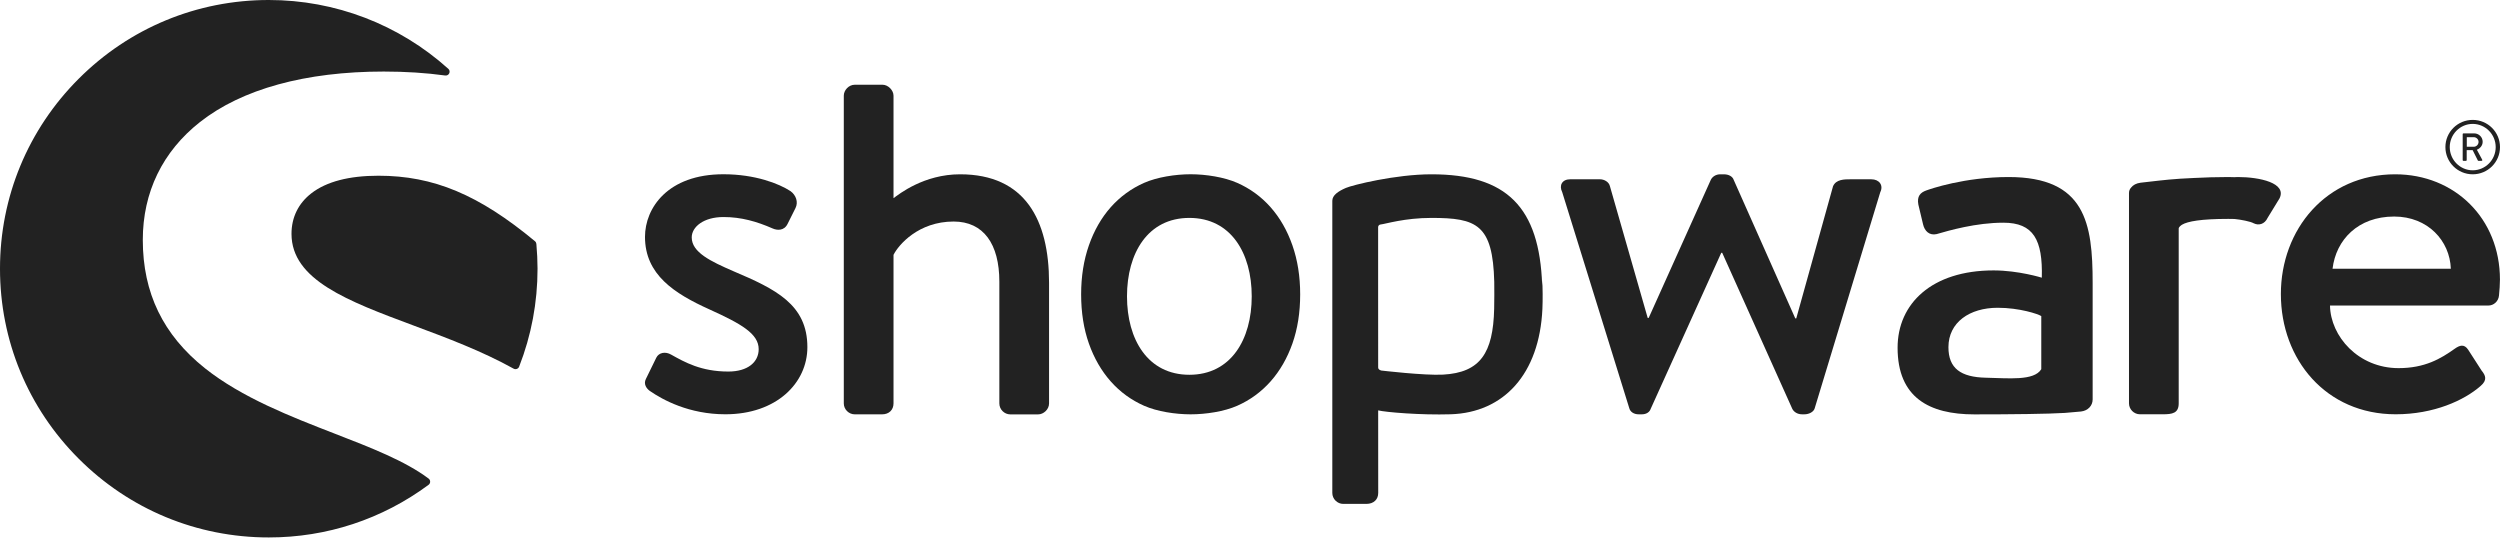
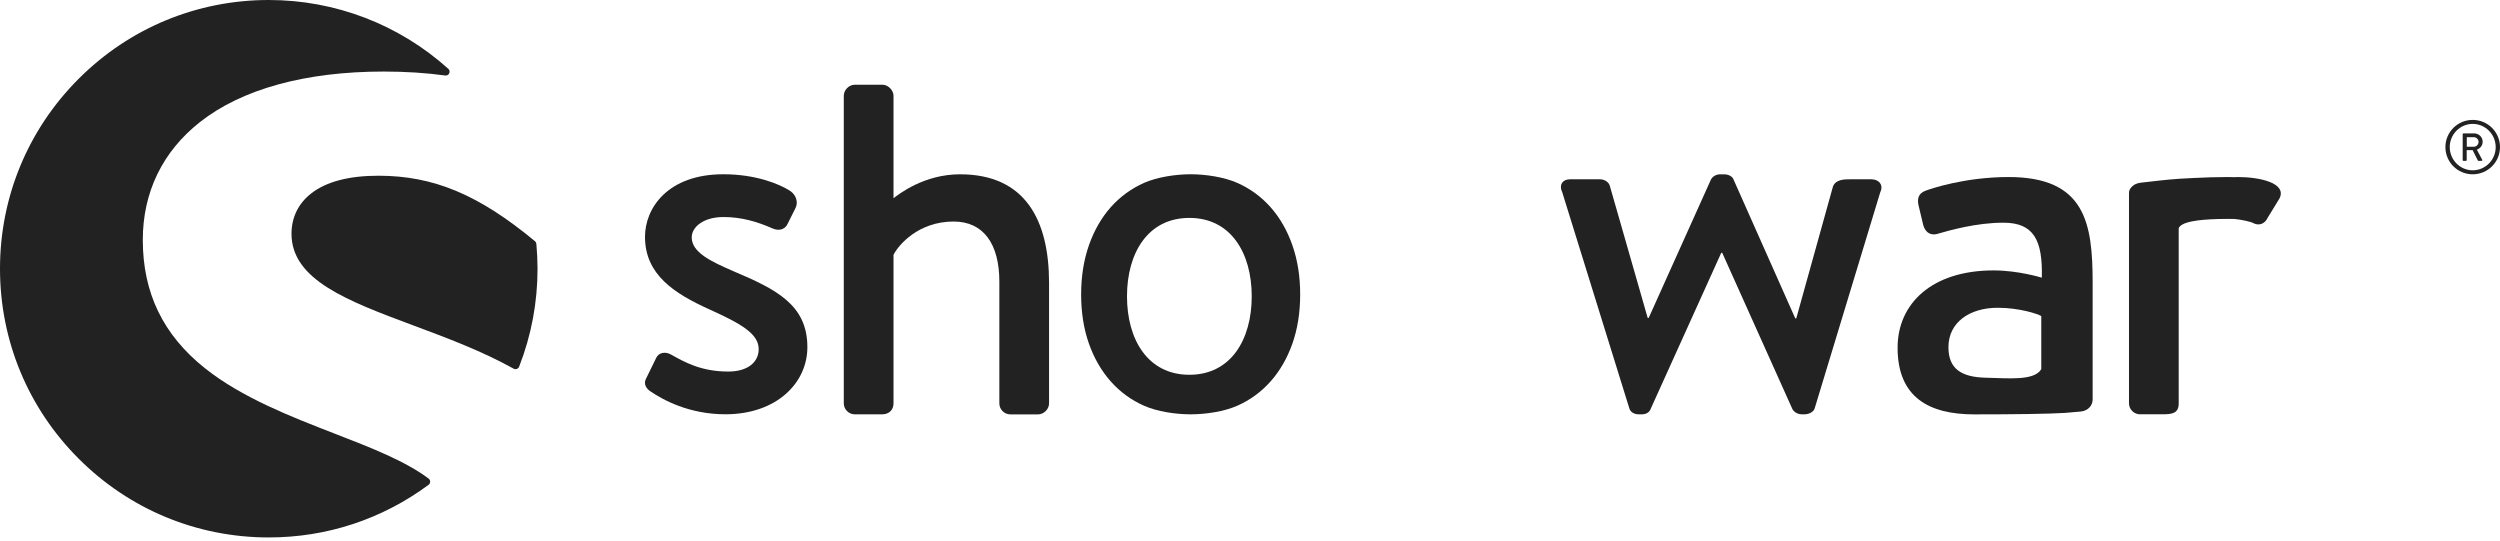
<svg xmlns="http://www.w3.org/2000/svg" width="268" height="58" viewBox="0 0 268 58" fill="none">
  <path d="M78.619 29.072C76.169 28.009 74.153 27.046 74.153 25.449C74.153 24.329 75.42 23.266 77.556 23.266C79.472 23.266 81.127 23.747 82.828 24.491C83.31 24.706 84.053 24.758 84.425 24.009L85.278 22.302C85.598 21.664 85.331 20.915 84.744 20.491C83.519 19.69 80.965 18.68 77.551 18.68C71.583 18.68 69.143 22.302 69.143 25.391C69.143 29.438 72.279 31.464 76.059 33.171C79.467 34.715 81.331 35.778 81.331 37.432C81.331 38.82 80.158 39.83 78.08 39.83C75.148 39.83 73.394 38.82 71.954 38.019C71.316 37.647 70.625 37.804 70.358 38.338L69.237 40.631C68.97 41.165 69.29 41.642 69.662 41.909C71.049 42.867 73.871 44.411 77.76 44.411C83.247 44.411 86.551 41.055 86.551 37.218C86.556 32.642 83.148 30.993 78.619 29.072Z" fill="#222222" />
  <path d="M45.95 51.306C43.448 49.421 39.757 47.987 35.851 46.474C31.202 44.673 25.93 42.626 21.973 39.479C17.491 35.909 15.308 31.407 15.308 25.716C15.308 20.606 17.428 16.24 21.439 13.083C25.936 9.544 32.752 7.67 41.144 7.67C43.464 7.67 45.678 7.811 47.73 8.094C47.913 8.12 48.086 8.02 48.16 7.858C48.238 7.691 48.196 7.497 48.06 7.377C42.772 2.618 35.935 0 28.815 0C21.119 0 13.884 2.995 8.439 8.439C3 13.879 0 21.114 0 28.805C0 36.501 2.995 43.736 8.439 49.175C13.879 54.615 21.114 57.614 28.815 57.614C35.035 57.614 40.956 55.662 45.945 51.971C46.05 51.892 46.112 51.772 46.112 51.641C46.112 51.51 46.055 51.385 45.95 51.306Z" fill="#222222" />
  <path d="M57.499 26.145C57.488 26.035 57.436 25.931 57.352 25.863C51.342 20.873 46.478 18.837 40.568 18.837C37.416 18.837 34.998 19.47 33.385 20.716C31.987 21.795 31.249 23.303 31.249 25.067C31.249 30.014 37.296 32.271 44.301 34.883C47.908 36.229 51.641 37.621 55.064 39.522C55.127 39.558 55.195 39.574 55.263 39.574C55.31 39.574 55.358 39.563 55.405 39.548C55.515 39.506 55.609 39.422 55.651 39.307C56.96 35.956 57.624 32.422 57.624 28.805C57.619 27.957 57.583 27.062 57.499 26.145Z" fill="#222222" />
  <path d="M223.086 44.113C223.824 44.029 224.332 43.49 224.332 42.82V30.323C224.332 23.931 223.552 18.978 215.322 18.978C210.595 18.978 206.925 20.256 206.48 20.423C205.867 20.643 205.48 21.036 205.647 21.926L206.15 24.041C206.317 24.763 206.815 25.266 207.595 25.098C208.93 24.711 211.82 23.873 214.767 23.873C217.992 23.873 218.992 25.711 218.882 29.768C218.882 29.768 216.38 28.988 213.71 28.988C207.092 28.988 203.422 32.548 203.422 37.276C203.422 42.616 206.81 44.422 211.647 44.422C215.594 44.422 219.657 44.375 221.348 44.265L223.086 44.113ZM218.825 39.579C218.045 40.857 215.265 40.537 212.877 40.49C210.207 40.432 208.872 39.501 208.872 37.218C208.872 34.548 211.15 32.993 214.155 32.993C216.49 32.993 218.495 33.663 218.825 33.883V39.579Z" fill="#222222" />
  <path d="M265.074 18.685C266.691 18.685 268 17.382 268 15.769C268 14.157 266.691 12.853 265.074 12.853C263.456 12.853 262.147 14.157 262.147 15.769C262.147 17.382 263.456 18.685 265.074 18.685ZM265.074 13.282C266.429 13.282 267.539 14.403 267.539 15.769C267.539 17.136 266.435 18.256 265.074 18.256C263.718 18.256 262.613 17.136 262.613 15.769C262.613 14.403 263.718 13.282 265.074 13.282Z" fill="#222222" />
  <path d="M264.079 17.245H264.351C264.393 17.245 264.43 17.209 264.43 17.167V16.094H265.068L265.618 17.193C265.634 17.23 265.66 17.245 265.707 17.245H266.021C266.095 17.245 266.121 17.177 266.095 17.125L265.519 16.052C265.885 15.905 266.142 15.586 266.142 15.198C266.142 14.696 265.728 14.298 265.226 14.298H264.079C264.032 14.298 264 14.335 264 14.376V17.167C264 17.209 264.032 17.245 264.079 17.245ZM264.44 14.706H265.189C265.461 14.706 265.702 14.931 265.702 15.209C265.702 15.502 265.461 15.732 265.189 15.732H264.44V14.706Z" fill="#222222" />
  <path d="M102.92 18.685C99.031 18.685 96.366 20.816 95.785 21.245V10.256C95.785 9.67 95.198 9.084 94.612 9.084H91.628C90.989 9.084 90.455 9.67 90.455 10.256V43.244C90.455 43.883 90.989 44.417 91.628 44.417H94.56C95.308 44.417 95.785 43.935 95.785 43.244V27.318C96.319 26.255 98.449 23.748 102.229 23.748C105.428 23.748 107.13 26.145 107.13 30.192V43.249C107.13 43.888 107.664 44.422 108.302 44.422H111.286C111.873 44.422 112.459 43.888 112.459 43.249V30.302C112.454 23.59 109.899 18.685 102.92 18.685Z" fill="#222222" />
-   <path d="M165.32 30.558C165.027 22.198 161.525 18.685 153.457 18.685C149.583 18.685 144.96 19.847 144.28 20.145C143.442 20.507 142.824 20.936 142.824 21.522V22.009V23.794V29.574V30.36V52.845C142.824 53.484 143.358 54.018 143.997 54.018H146.468C147.269 54.018 147.745 53.536 147.745 52.845L147.74 43.992C148.489 44.186 152.316 44.511 155.509 44.411C161.205 44.233 165.027 40.097 165.346 33.113C165.388 32.16 165.383 30.841 165.32 29.983V30.558ZM160.174 33.108C160.064 37.846 158.687 39.94 154.698 40.16C152.724 40.27 148.065 39.72 148.065 39.72C147.871 39.657 147.74 39.574 147.74 39.396L147.735 29.794V24.349C147.735 24.203 147.845 24.082 147.991 24.067C148.541 24.009 150.557 23.36 153.457 23.36C158.315 23.36 160.027 24.072 160.184 30.223C160.195 31.035 160.195 32.171 160.174 33.108Z" fill="#222222" />
  <path d="M200.6 19.219H198.365C197.726 19.219 196.821 19.219 196.501 19.968L192.559 34.134H192.454L185.847 19.271C185.743 18.952 185.366 18.685 184.785 18.685H184.413C183.931 18.685 183.559 18.952 183.402 19.271L176.738 34.082H176.633L172.586 19.968C172.482 19.486 171.948 19.219 171.524 19.219H168.325C167.471 19.219 167.1 19.858 167.471 20.606L174.665 43.778C174.769 44.149 175.146 44.416 175.675 44.416H175.994C176.528 44.416 176.848 44.149 176.953 43.83L184.518 27.103H184.622L192.135 43.83C192.297 44.149 192.669 44.416 193.198 44.416H193.412C193.946 44.416 194.423 44.149 194.533 43.778L201.564 20.606C201.935 19.858 201.454 19.219 200.6 19.219Z" fill="#222222" />
  <path d="M239.897 18.978C239.766 18.978 239.646 18.989 239.515 18.994C239.3 18.989 239.091 18.978 238.866 18.978C237.588 18.978 236.363 19.02 235.217 19.078C233.007 19.167 231.699 19.334 230.767 19.439C230.767 19.439 230.17 19.497 229.474 19.586C229.008 19.643 228.667 19.837 228.458 20.104C228.317 20.256 228.228 20.449 228.228 20.685V20.769V21.256V23.041V27.994V43.239C228.228 43.877 228.762 44.411 229.4 44.411H231.85C232.861 44.411 233.557 44.307 233.557 43.239V27.994V24.496C233.557 24.35 233.787 24.166 233.913 24.088C234.515 23.727 235.96 23.465 238.866 23.465C239.148 23.465 239.332 23.47 239.541 23.475C240.206 23.538 241.258 23.742 241.598 23.936C242.132 24.203 242.771 24.041 243.091 23.35L244.368 21.261C245.169 19.617 242.242 18.978 239.897 18.978Z" fill="#222222" />
-   <path d="M256.76 18.685C249.358 18.685 244.51 24.601 244.51 31.522C244.51 38.553 249.358 44.411 256.813 44.411C260.912 44.411 264.163 42.919 265.922 41.375C266.666 40.736 266.456 40.254 266.027 39.725L264.587 37.49C264.163 36.851 263.681 37.008 263.147 37.385C261.655 38.448 259.949 39.464 257.127 39.464C252.813 39.464 249.829 36.056 249.776 32.752H266.77C267.304 32.752 267.833 32.323 267.891 31.684C267.943 31.26 267.995 30.407 267.995 29.977C267.995 23.428 263.153 18.685 256.76 18.685ZM250.049 28.805C250.42 25.716 252.766 23.213 256.656 23.213C260.279 23.213 262.624 25.826 262.729 28.805H250.049Z" fill="#222222" />
  <path d="M138.546 26.297C137.991 24.711 137.211 23.35 136.211 22.219C135.211 21.088 134.013 20.214 132.625 19.601C131.238 18.989 129.269 18.68 127.636 18.68C126.003 18.68 124.039 18.989 122.652 19.601C121.265 20.214 120.071 21.088 119.066 22.219C118.066 23.35 117.286 24.711 116.731 26.297C116.176 27.883 115.898 29.637 115.898 31.553C115.898 33.501 116.176 35.26 116.731 36.831C117.286 38.401 118.066 39.752 119.066 40.883C120.066 42.013 121.265 42.888 122.652 43.5C124.039 44.113 126.003 44.416 127.636 44.416C129.269 44.416 131.238 44.113 132.625 43.5C134.013 42.888 135.206 42.013 136.211 40.883C137.211 39.752 137.991 38.401 138.546 36.831C139.101 35.26 139.379 33.501 139.379 31.553C139.379 29.637 139.101 27.883 138.546 26.297ZM127.5 40.176C123.055 40.176 120.814 36.412 120.814 31.768C120.814 27.124 123.05 23.36 127.5 23.36C131.95 23.36 134.185 27.124 134.185 31.768C134.185 36.412 131.945 40.176 127.5 40.176Z" fill="#222222" />
</svg>